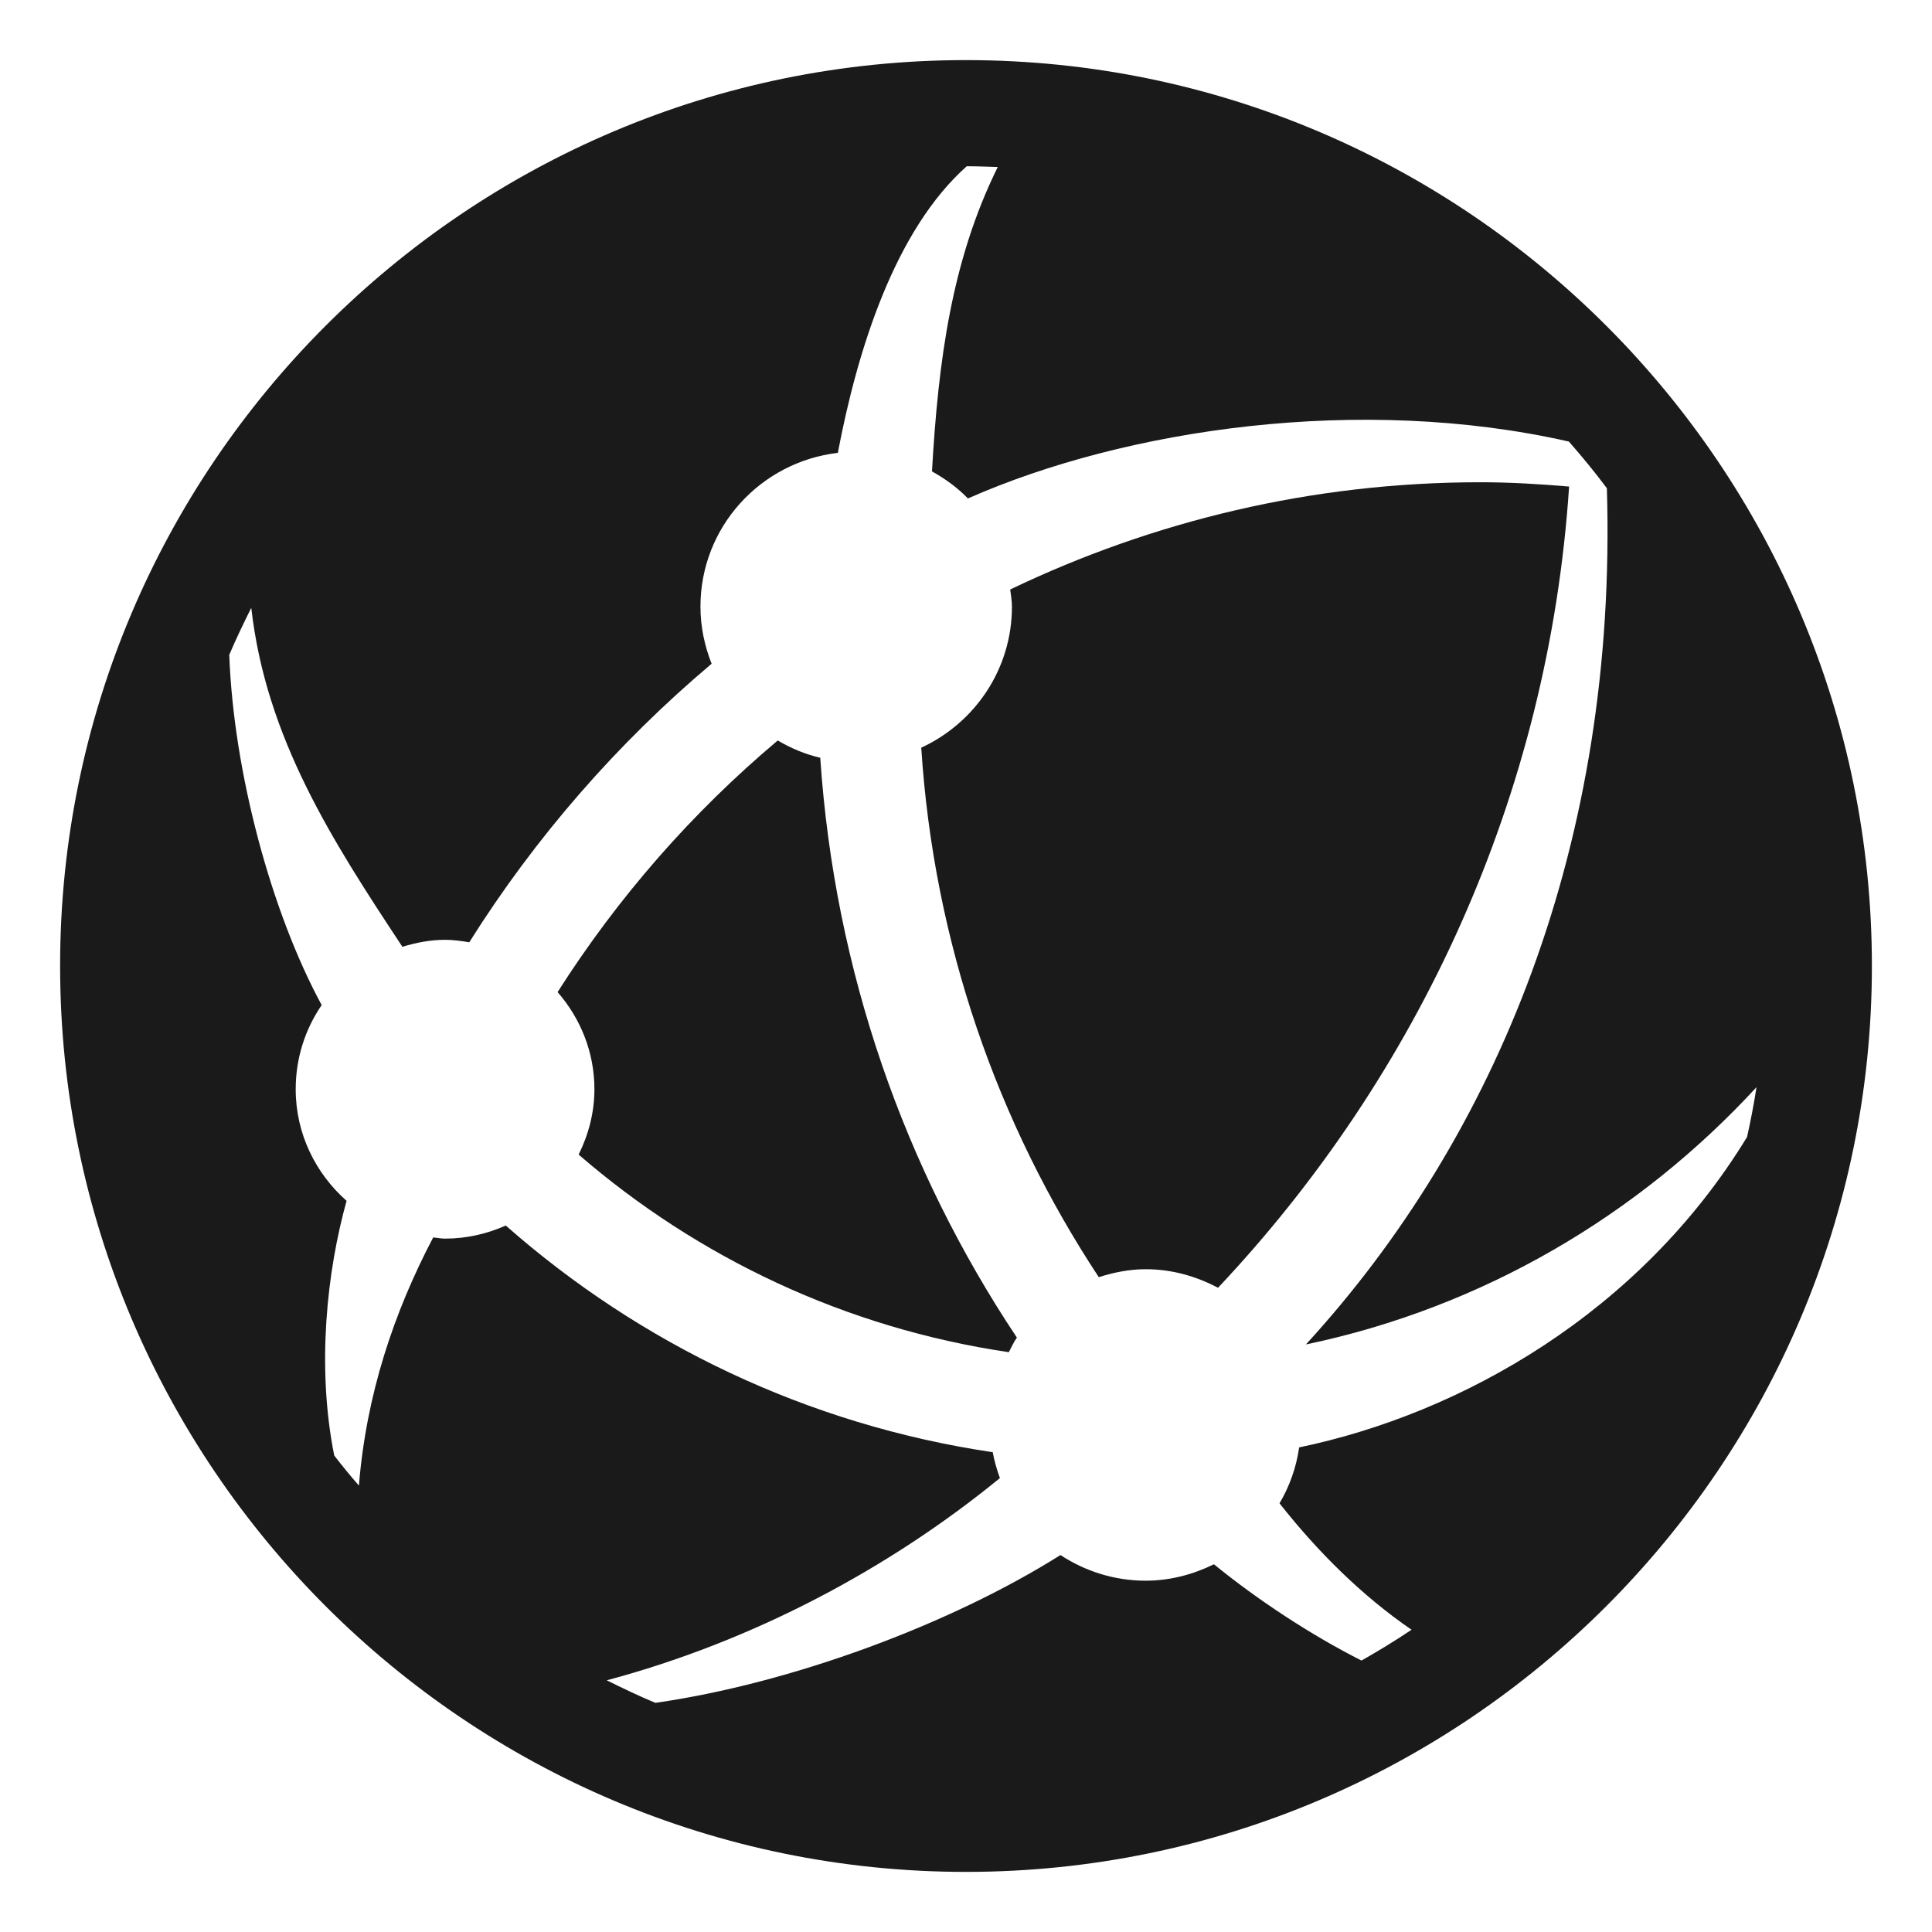
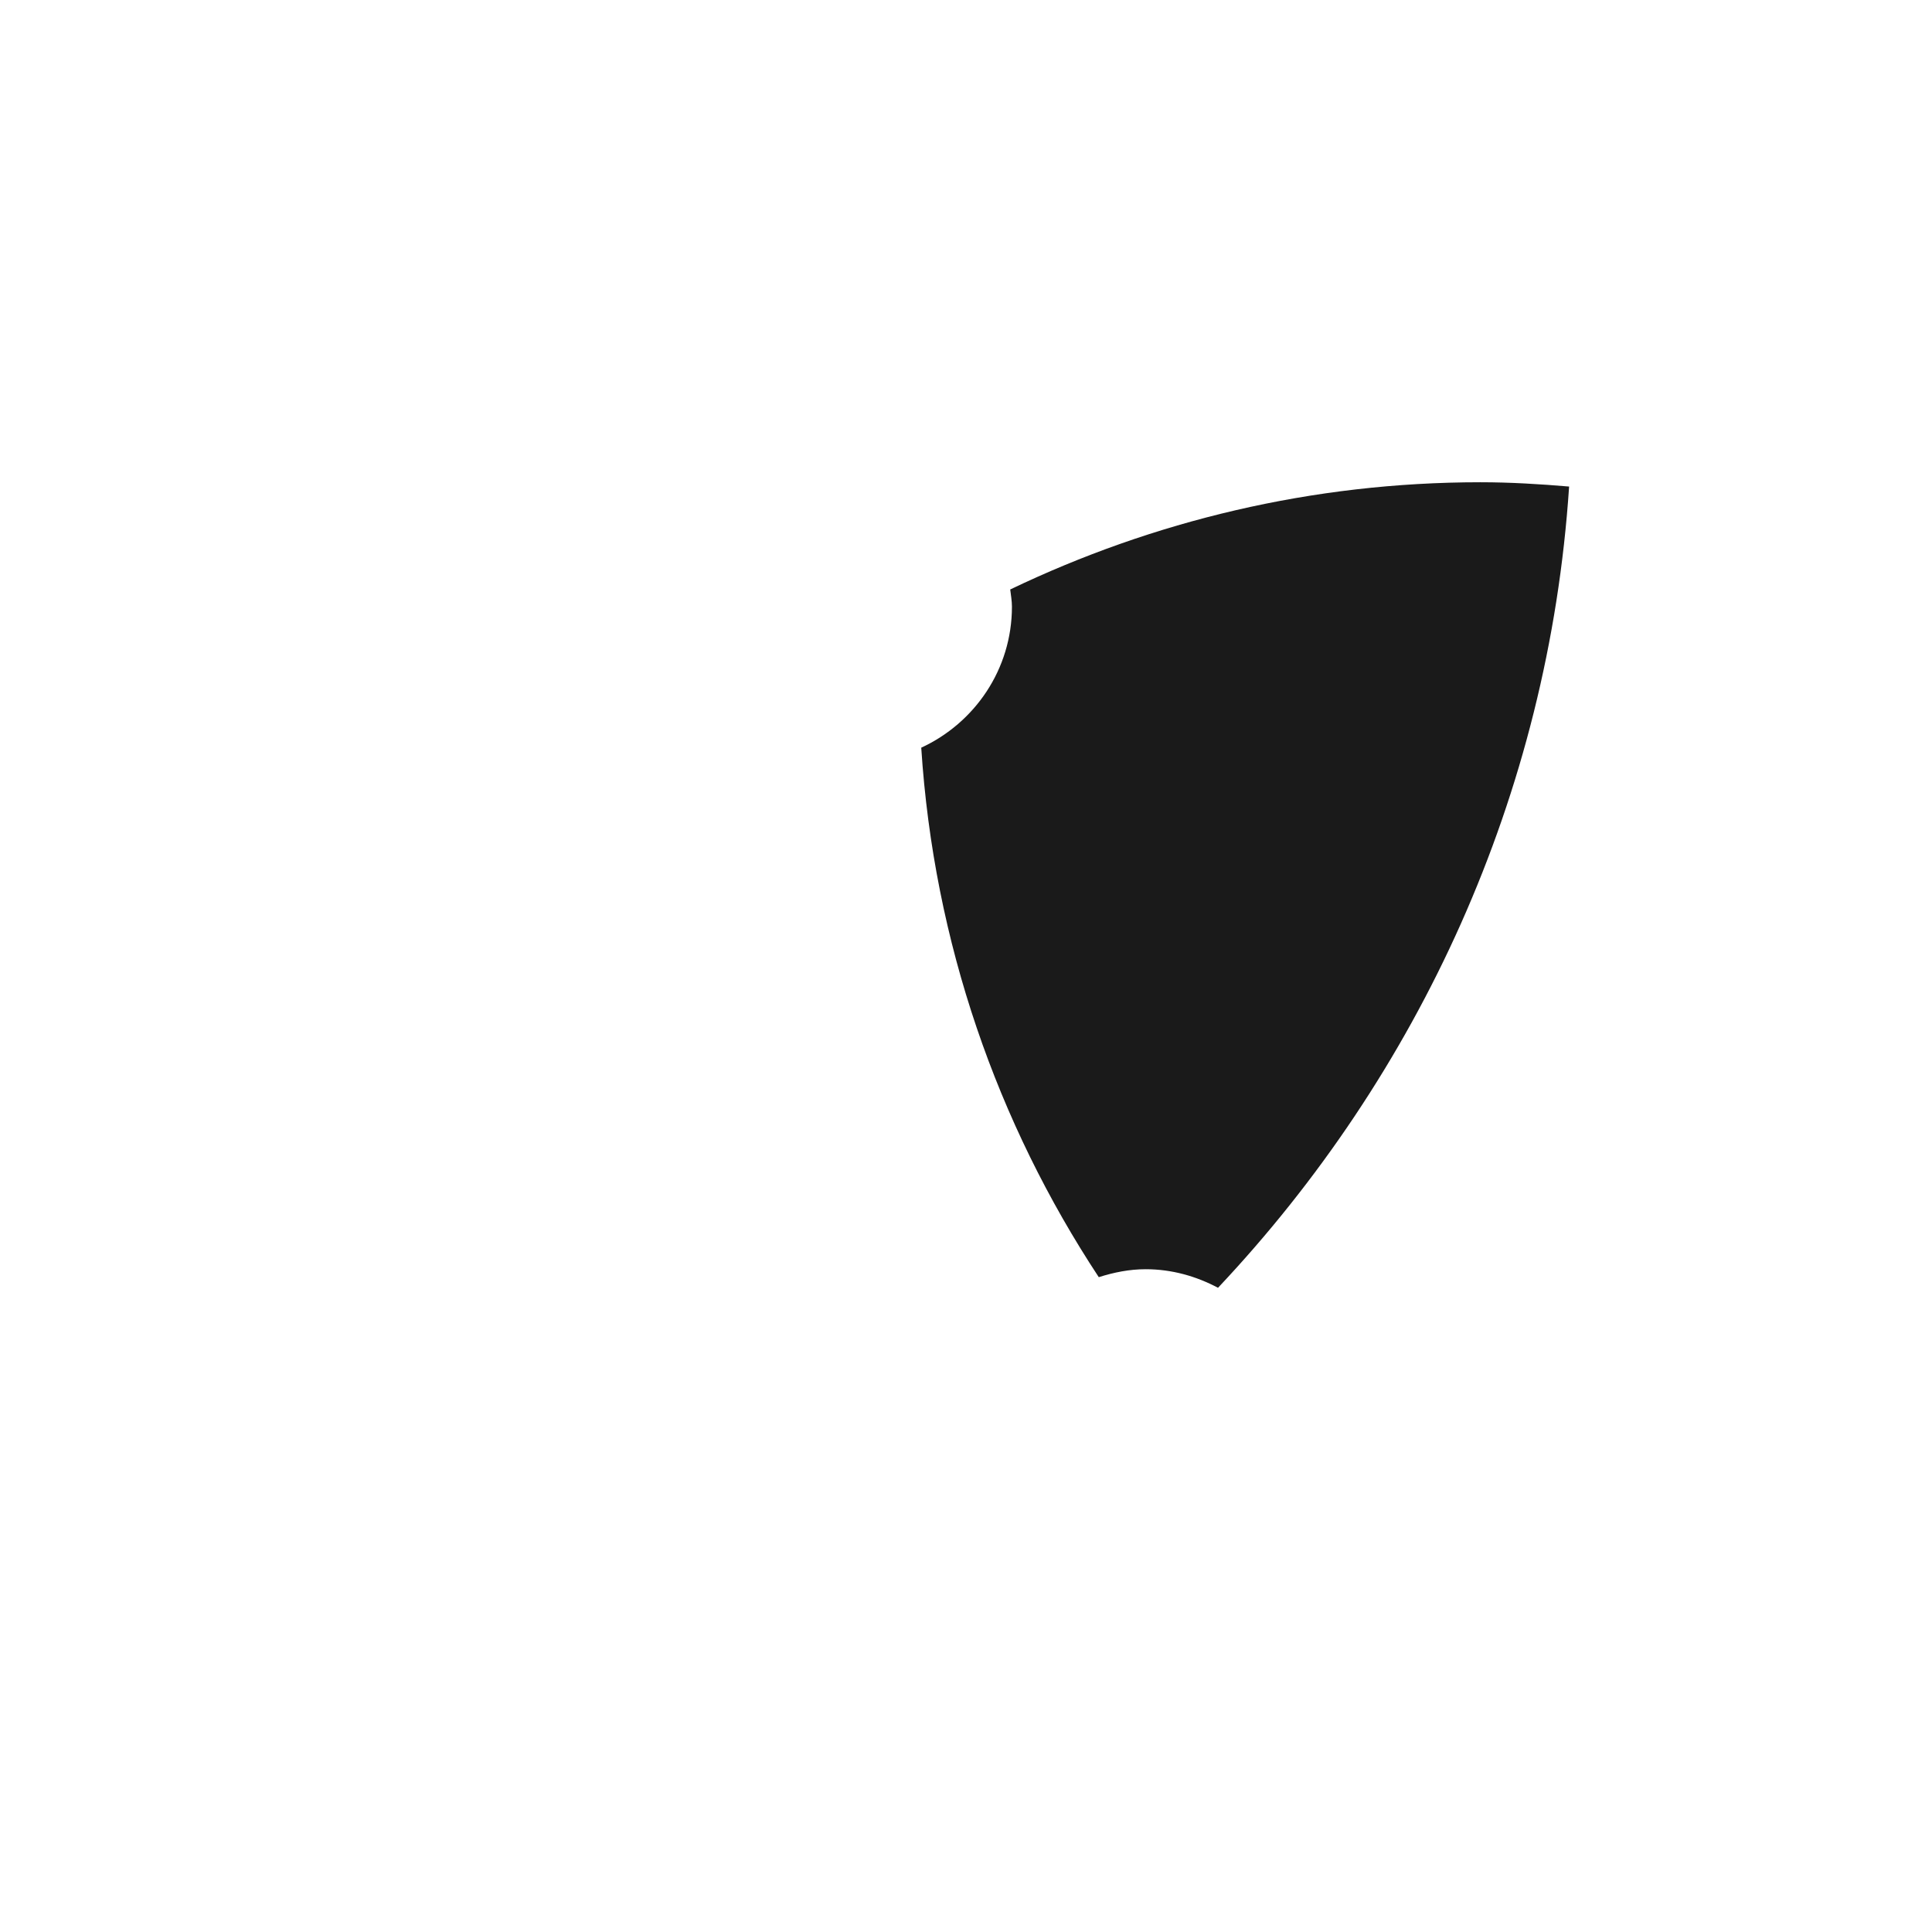
<svg xmlns="http://www.w3.org/2000/svg" width="100%" height="100%" viewBox="0 0 18 18" version="1.1" xml:space="preserve" style="fill-rule:evenodd;clip-rule:evenodd;stroke-linejoin:round;stroke-miterlimit:1.414;">
  <g>
-     <path d="M7.246,6.899c-0.798,0.671 -1.489,1.461 -2.051,2.344c0.212,0.244 0.343,0.558 0.343,0.905c0,0.22 -0.056,0.425 -0.147,0.609c1.111,0.961 2.488,1.617 4.008,1.841c0.024,-0.046 0.045,-0.093 0.075,-0.136c-1.045,-1.568 -1.698,-3.413 -1.832,-5.402c-0.142,-0.033 -0.273,-0.089 -0.396,-0.161Z" style="fill:#1a1a1a;fill-rule:nonzero;" />
    <path d="M13.793,4.493c-1.569,0 -3.052,0.362 -4.381,0.999c0.006,0.053 0.016,0.105 0.016,0.16c0,0.584 -0.347,1.084 -0.845,1.314c0.117,1.814 0.709,3.499 1.654,4.933c0.139,-0.044 0.284,-0.074 0.437,-0.074c0.245,0 0.472,0.066 0.674,0.173c1.866,-1.981 3.08,-4.582 3.271,-7.465c-0.272,-0.023 -0.548,-0.04 -0.826,-0.04Z" style="fill:#1a1a1a;fill-rule:nonzero;" />
-     <path d="M9,0.56c-4.654,0 -8.44,3.785 -8.44,8.439c0,4.655 3.786,8.441 8.44,8.441c4.653,0 8.44,-3.786 8.44,-8.441c0,-4.654 -3.787,-8.439 -8.44,-8.439Zm3.104,12.925c-0.027,0.188 -0.09,0.364 -0.183,0.521c0.354,0.449 0.765,0.859 1.23,1.178c-0.151,0.102 -0.307,0.196 -0.466,0.287c-0.47,-0.237 -0.972,-0.568 -1.375,-0.897c-0.192,0.094 -0.407,0.153 -0.636,0.153c-0.293,0 -0.565,-0.089 -0.794,-0.239c-1.023,0.645 -2.507,1.196 -3.774,1.377c-0.154,-0.064 -0.304,-0.136 -0.453,-0.21c1.36,-0.363 2.627,-1.037 3.663,-1.884c-0.028,-0.078 -0.052,-0.158 -0.067,-0.241c-1.725,-0.256 -3.285,-1.009 -4.537,-2.112c-0.173,0.077 -0.364,0.122 -0.566,0.122c-0.038,0 -0.073,-0.008 -0.11,-0.011c-0.366,0.697 -0.624,1.465 -0.692,2.312c-0.08,-0.091 -0.156,-0.185 -0.23,-0.28c-0.167,-0.835 -0.066,-1.723 0.115,-2.373c-0.288,-0.255 -0.474,-0.624 -0.474,-1.04c0,-0.291 0.089,-0.56 0.242,-0.784c-0.468,-0.862 -0.821,-2.169 -0.861,-3.263c0.063,-0.149 0.133,-0.293 0.205,-0.438c0.138,1.214 0.753,2.167 1.408,3.158c0.127,-0.038 0.258,-0.065 0.397,-0.065c0.077,0 0.152,0.011 0.226,0.023c0.616,-0.979 1.378,-1.853 2.258,-2.595c-0.065,-0.165 -0.104,-0.343 -0.104,-0.532c0,-0.742 0.56,-1.348 1.28,-1.433c0.183,-0.965 0.533,-2.076 1.201,-2.67c0.097,0 0.193,0.004 0.289,0.007c-0.43,0.87 -0.554,1.803 -0.613,2.836c0.124,0.069 0.237,0.151 0.335,0.252c1.472,-0.65 3.659,-0.97 5.599,-0.53c0.123,0.14 0.242,0.285 0.354,0.435c0.099,3.306 -1.023,6.033 -2.804,7.977c1.646,-0.344 3.099,-1.204 4.198,-2.397c-0.024,0.156 -0.054,0.311 -0.088,0.464c-0.998,1.637 -2.661,2.578 -4.173,2.892Z" style="fill:#1a1a1a;fill-rule:nonzero;" />
  </g>
</svg>